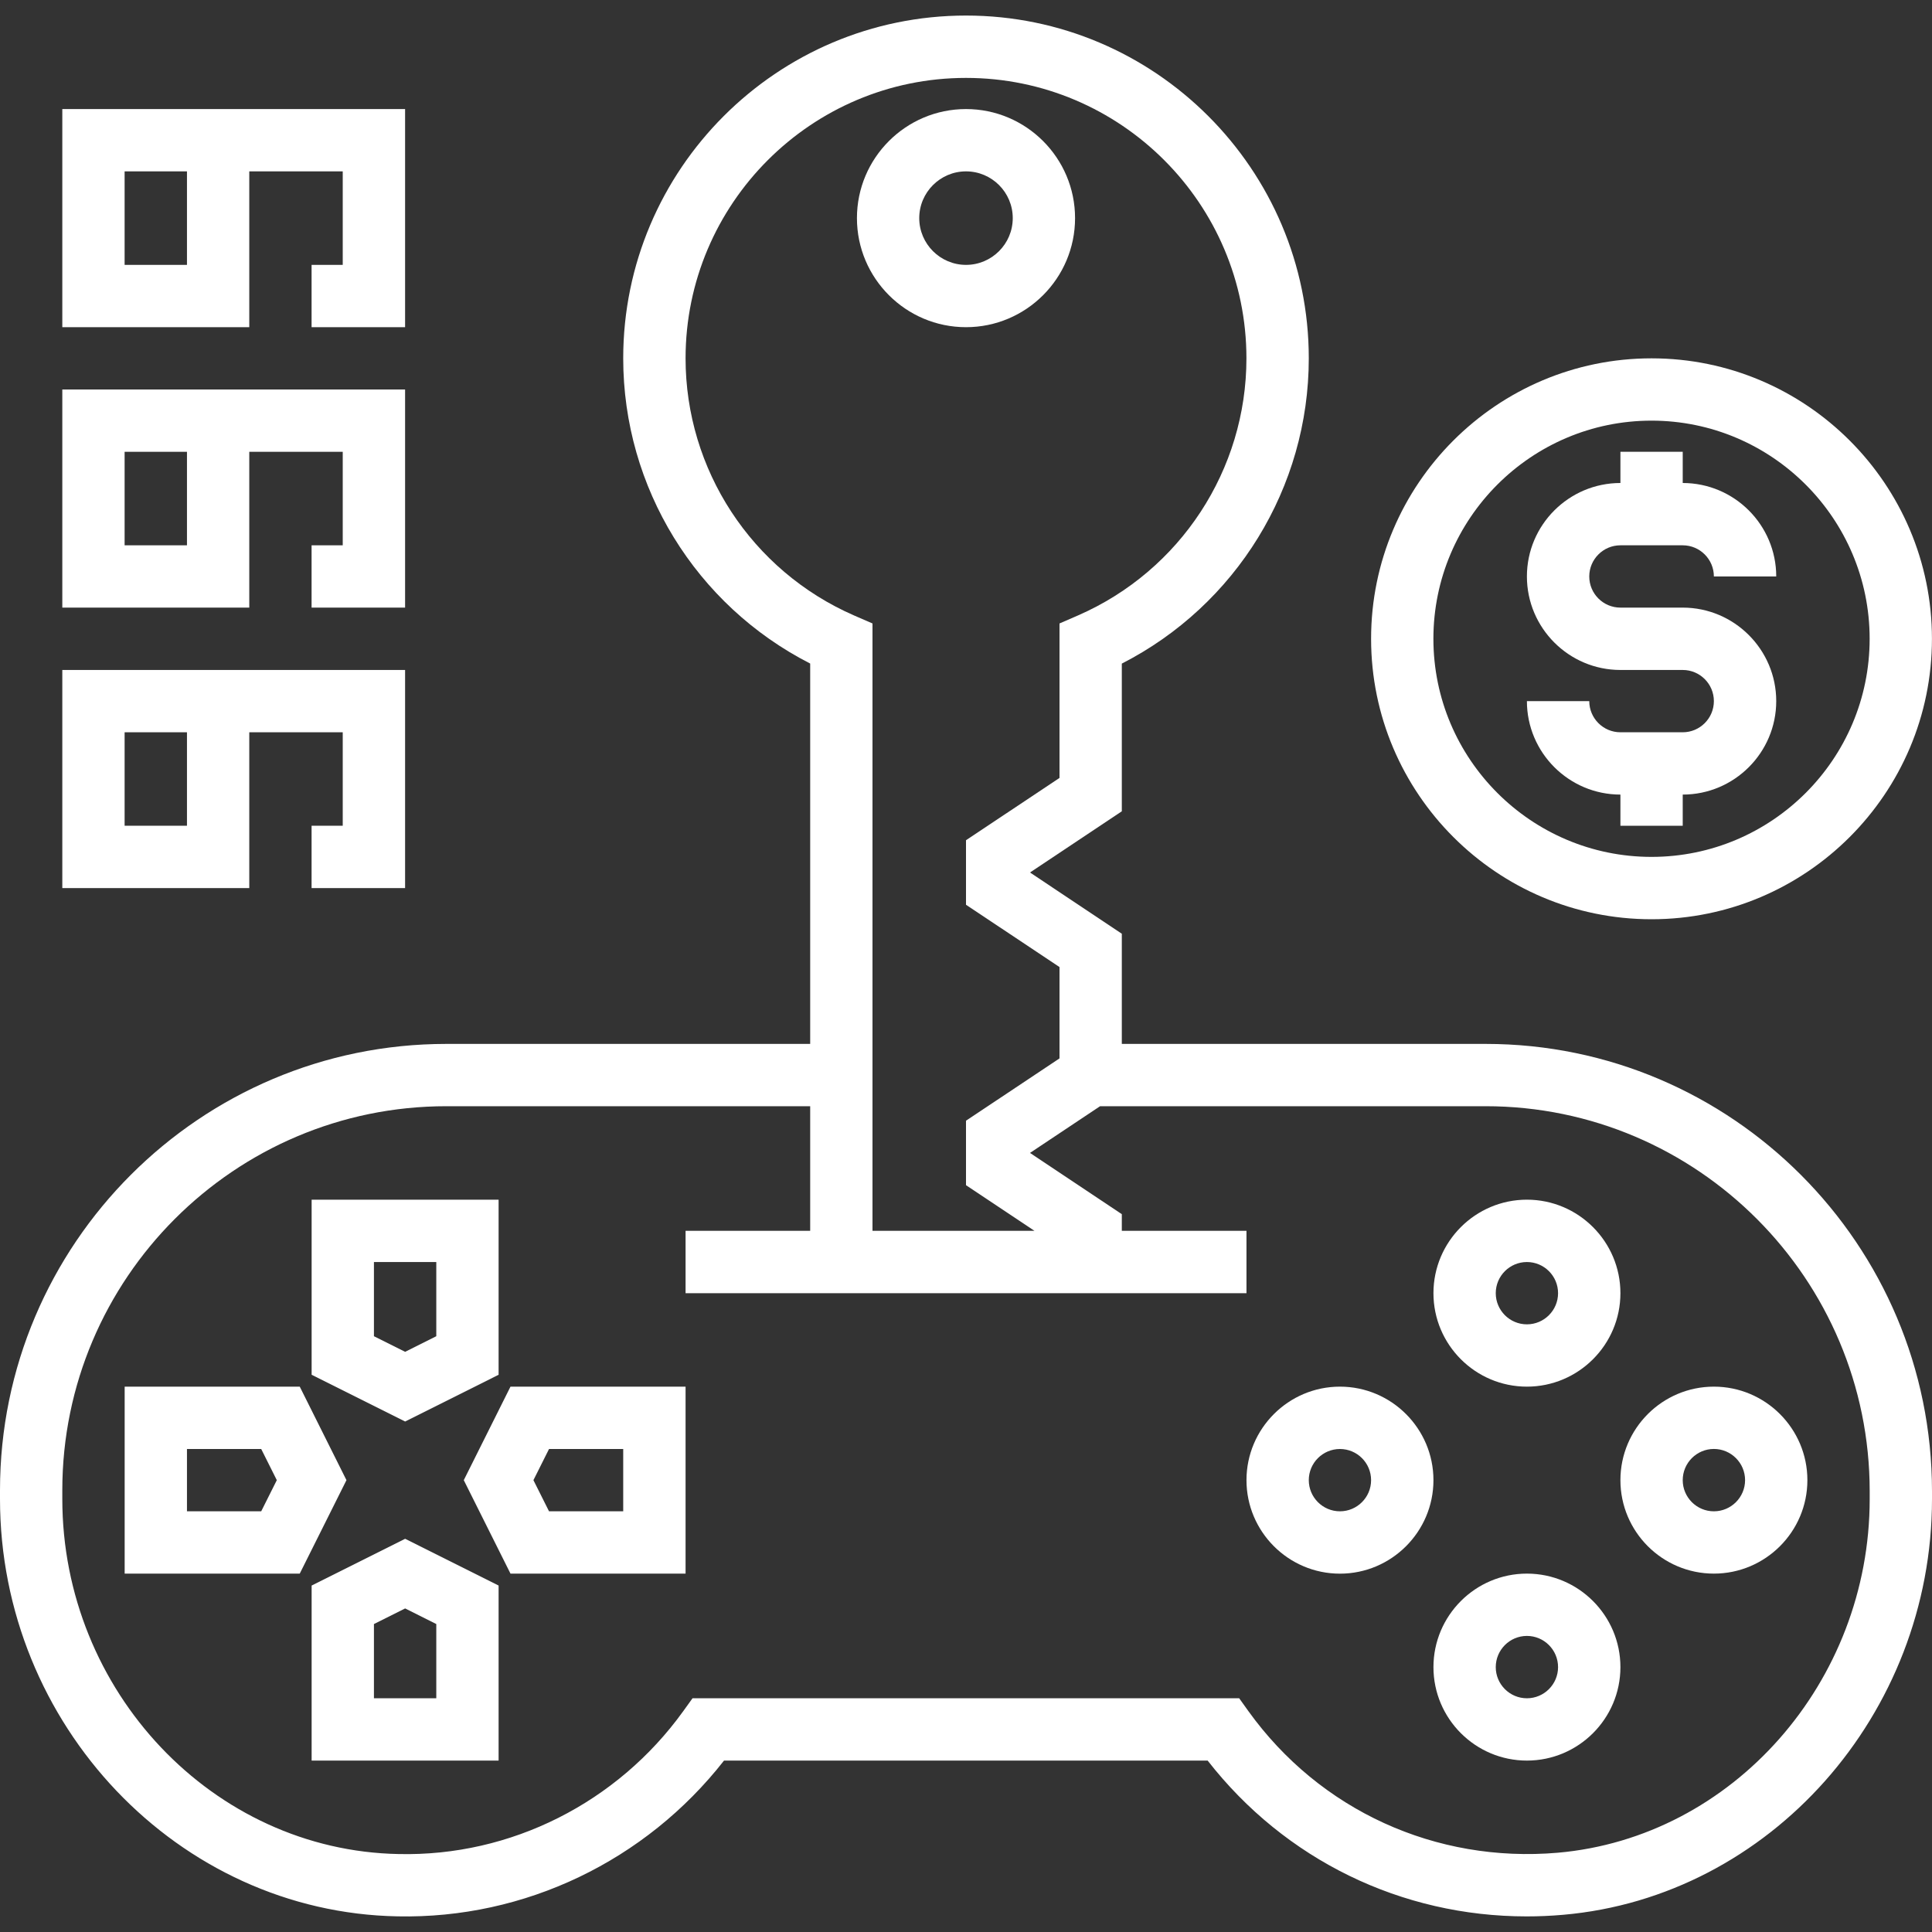
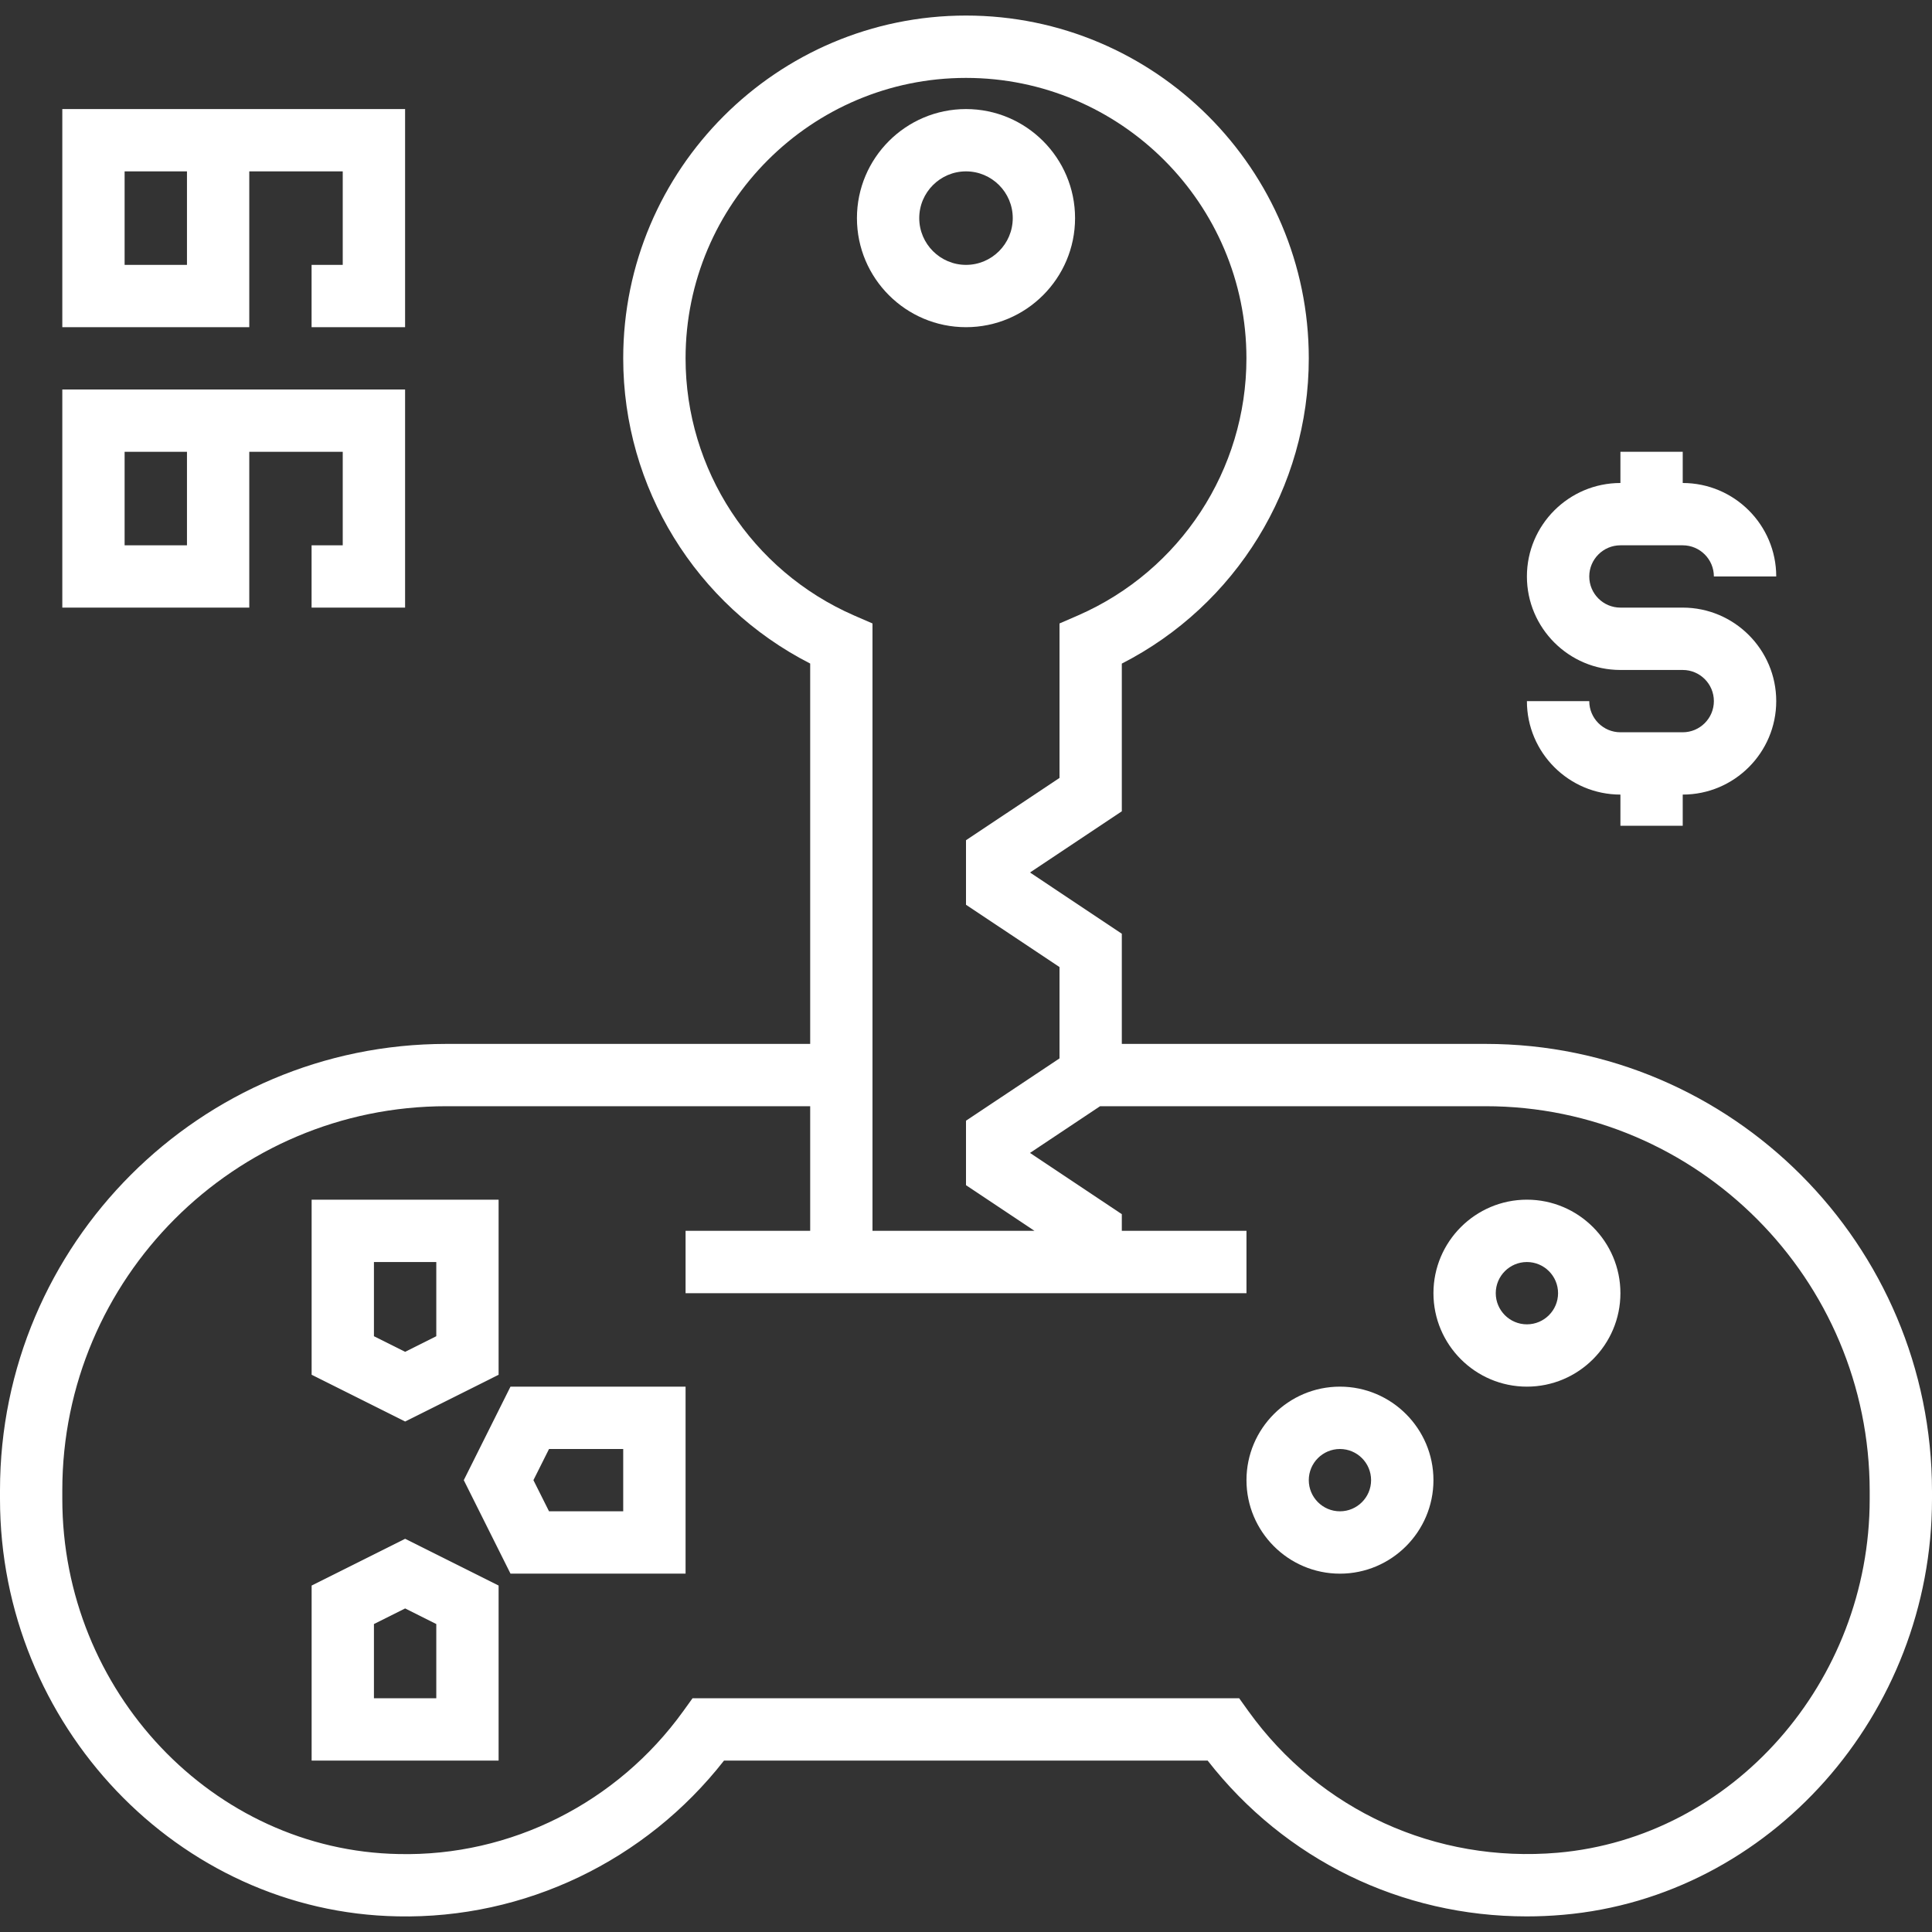
<svg xmlns="http://www.w3.org/2000/svg" width="40" height="40" viewBox="0 0 40 40" fill="none">
  <rect x="0" y="0" width="40" height="40" fill="#333333" stroke="none" />
  <g clip-path="url(#clip0_5385_9453)">
    <path d="M10.323 28.463V24.838H6.452V28.463L8.388 29.431L10.323 28.463ZM7.742 26.129H9.033V27.665L8.388 27.988L7.742 27.665V26.129Z" fill="white" />
-     <path d="M6.206 28.709H2.581V32.58H6.206L7.173 30.645L6.206 28.709ZM5.408 31.29H3.871V30H5.408L5.731 30.645L5.408 31.29Z" fill="white" />
    <path d="M6.452 32.827V36.451H10.323V32.827L8.388 31.859L6.452 32.827ZM9.033 33.624V35.161H7.742V33.624L8.388 33.301L9.033 33.624Z" fill="white" />
    <path d="M9.602 30.645L10.569 32.58H14.194V28.709H10.569L9.602 30.645ZM11.367 30H12.903V31.29H11.367L11.044 30.645L11.367 30Z" fill="white" />
    <path d="M31.613 28.709C32.68 28.709 33.549 27.841 33.549 26.774C33.549 25.707 32.68 24.838 31.613 24.838C30.546 24.838 29.678 25.707 29.678 26.774C29.678 27.841 30.546 28.709 31.613 28.709ZM31.613 26.129C31.969 26.129 32.258 26.418 32.258 26.774C32.258 27.129 31.969 27.419 31.613 27.419C31.257 27.419 30.968 27.129 30.968 26.774C30.968 26.418 31.257 26.129 31.613 26.129Z" fill="white" />
-     <path d="M31.613 32.58C30.546 32.58 29.678 33.449 29.678 34.516C29.678 35.583 30.546 36.451 31.613 36.451C32.68 36.451 33.549 35.583 33.549 34.516C33.549 33.449 32.681 32.58 31.613 32.58ZM31.613 35.161C31.257 35.161 30.968 34.871 30.968 34.516C30.968 34.16 31.257 33.87 31.613 33.87C31.969 33.87 32.258 34.16 32.258 34.516C32.258 34.871 31.969 35.161 31.613 35.161Z" fill="white" />
-     <path d="M33.549 30.645C33.549 31.712 34.417 32.58 35.484 32.58C36.551 32.58 37.42 31.712 37.42 30.645C37.42 29.577 36.551 28.709 35.484 28.709C34.417 28.709 33.549 29.577 33.549 30.645ZM36.13 30.645C36.13 31 35.84 31.29 35.484 31.29C35.128 31.29 34.839 31 34.839 30.645C34.839 30.289 35.128 29.999 35.484 29.999C35.84 29.999 36.13 30.289 36.13 30.645Z" fill="white" />
    <path d="M27.742 28.709C26.675 28.709 25.807 29.578 25.807 30.645C25.807 31.712 26.675 32.581 27.742 32.581C28.809 32.581 29.678 31.712 29.678 30.645C29.678 29.578 28.809 28.709 27.742 28.709ZM27.742 31.29C27.386 31.29 27.097 31 27.097 30.645C27.097 30.289 27.386 30 27.742 30C28.098 30 28.387 30.289 28.387 30.645C28.387 31 28.098 31.29 27.742 31.29Z" fill="white" />
    <path d="M20 6.774C21.245 6.774 22.258 5.761 22.258 4.516C22.258 3.271 21.245 2.258 20 2.258C18.755 2.258 17.742 3.271 17.742 4.516C17.742 5.761 18.755 6.774 20 6.774ZM20 3.548C20.534 3.548 20.968 3.982 20.968 4.516C20.968 5.049 20.534 5.484 20 5.484C19.467 5.484 19.032 5.049 19.032 4.516C19.032 3.982 19.467 3.548 20 3.548Z" fill="white" />
    <path d="M30.759 21.613H23.226V19.332L21.325 18.064L23.226 16.797V13.739C25.591 12.53 27.097 10.095 27.097 7.419C27.097 3.506 23.913 0.322 20 0.322C16.087 0.322 12.903 3.506 12.903 7.419C12.903 10.095 14.409 12.531 16.774 13.738V21.613H9.241C4.146 21.613 0 25.758 0 30.854V31.033C0 35.715 3.692 39.593 8.23 39.676C10.868 39.731 13.368 38.524 14.99 36.451H25.003C26.606 38.507 29.015 39.677 31.608 39.677C31.858 39.677 32.11 39.666 32.362 39.644C36.645 39.272 40 35.491 40 31.036V30.877C40 25.768 35.854 21.613 30.759 21.613ZM14.194 7.419C14.194 4.218 16.798 1.613 20 1.613C23.202 1.613 25.806 4.218 25.806 7.419C25.806 9.725 24.439 11.814 22.323 12.74L21.936 12.908V16.106L20 17.396V18.732L21.936 20.022V21.913L20 23.203V24.538L21.418 25.483H18.064V21.613V12.908L17.677 12.74C15.561 11.814 14.194 9.725 14.194 7.419ZM38.71 31.036H38.71C38.71 34.827 35.872 38.043 32.25 38.359C29.726 38.576 27.326 37.483 25.848 35.429L25.656 35.161H14.338L14.145 35.429C12.781 37.323 10.575 38.439 8.254 38.386C4.414 38.315 1.29 35.017 1.29 31.033V30.854C1.29 26.47 4.857 22.903 9.241 22.903H16.774V25.483H14.194V26.774H16.774H23.226H25.807V25.483H23.226V25.138L21.325 23.87L22.776 22.903H30.759C35.143 22.903 38.71 26.48 38.71 30.876V31.036Z" fill="white" />
-     <path d="M34.193 19.032C37.395 19.032 39.999 16.427 39.999 13.225C39.999 10.024 37.395 7.419 34.193 7.419C30.991 7.419 28.387 10.024 28.387 13.225C28.387 16.427 30.991 19.032 34.193 19.032ZM34.193 8.709C36.683 8.709 38.709 10.735 38.709 13.225C38.709 15.716 36.683 17.741 34.193 17.741C31.703 17.741 29.677 15.716 29.677 13.225C29.677 10.735 31.703 8.709 34.193 8.709Z" fill="white" />
    <path d="M34.839 15.161H33.549C33.193 15.161 32.904 14.871 32.904 14.516H31.613C31.613 15.583 32.482 16.451 33.549 16.451V17.097H34.839V16.451C35.906 16.451 36.775 15.583 36.775 14.516C36.775 13.449 35.906 12.58 34.839 12.58H33.549C33.193 12.58 32.904 12.291 32.904 11.935C32.904 11.58 33.193 11.29 33.549 11.29H34.839C35.195 11.29 35.484 11.58 35.484 11.935H36.775C36.775 10.868 35.906 10 34.839 10V9.354H33.549V10C32.482 10 31.613 10.868 31.613 11.935C31.613 13.002 32.482 13.871 33.549 13.871H34.839C35.195 13.871 35.484 14.16 35.484 14.516C35.484 14.871 35.195 15.161 34.839 15.161Z" fill="white" />
-     <path d="M5.161 15.161H7.096V17.096H6.451V18.387H8.387V13.871H5.161H4.516H1.29V18.387H5.161V15.161ZM3.871 17.096H2.58V15.161H3.871V17.096Z" fill="white" />
    <path d="M5.161 9.354H7.096V11.29H6.451V12.58H8.387V8.064H5.161H4.516H1.29V12.58H5.161V9.354ZM3.871 11.29H2.58V9.354H3.871V11.29Z" fill="white" />
    <path d="M5.161 3.548H7.096V5.484H6.451V6.774H8.387V2.258H5.161H4.516H1.29V6.774H5.161V3.548ZM3.871 5.484H2.58V3.548H3.871V5.484Z" fill="white" />
  </g>
  <defs>
    <clipPath id="clip0_5385_9453">
      <rect width="40" height="40" fill="white" />
    </clipPath>
  </defs>
</svg>